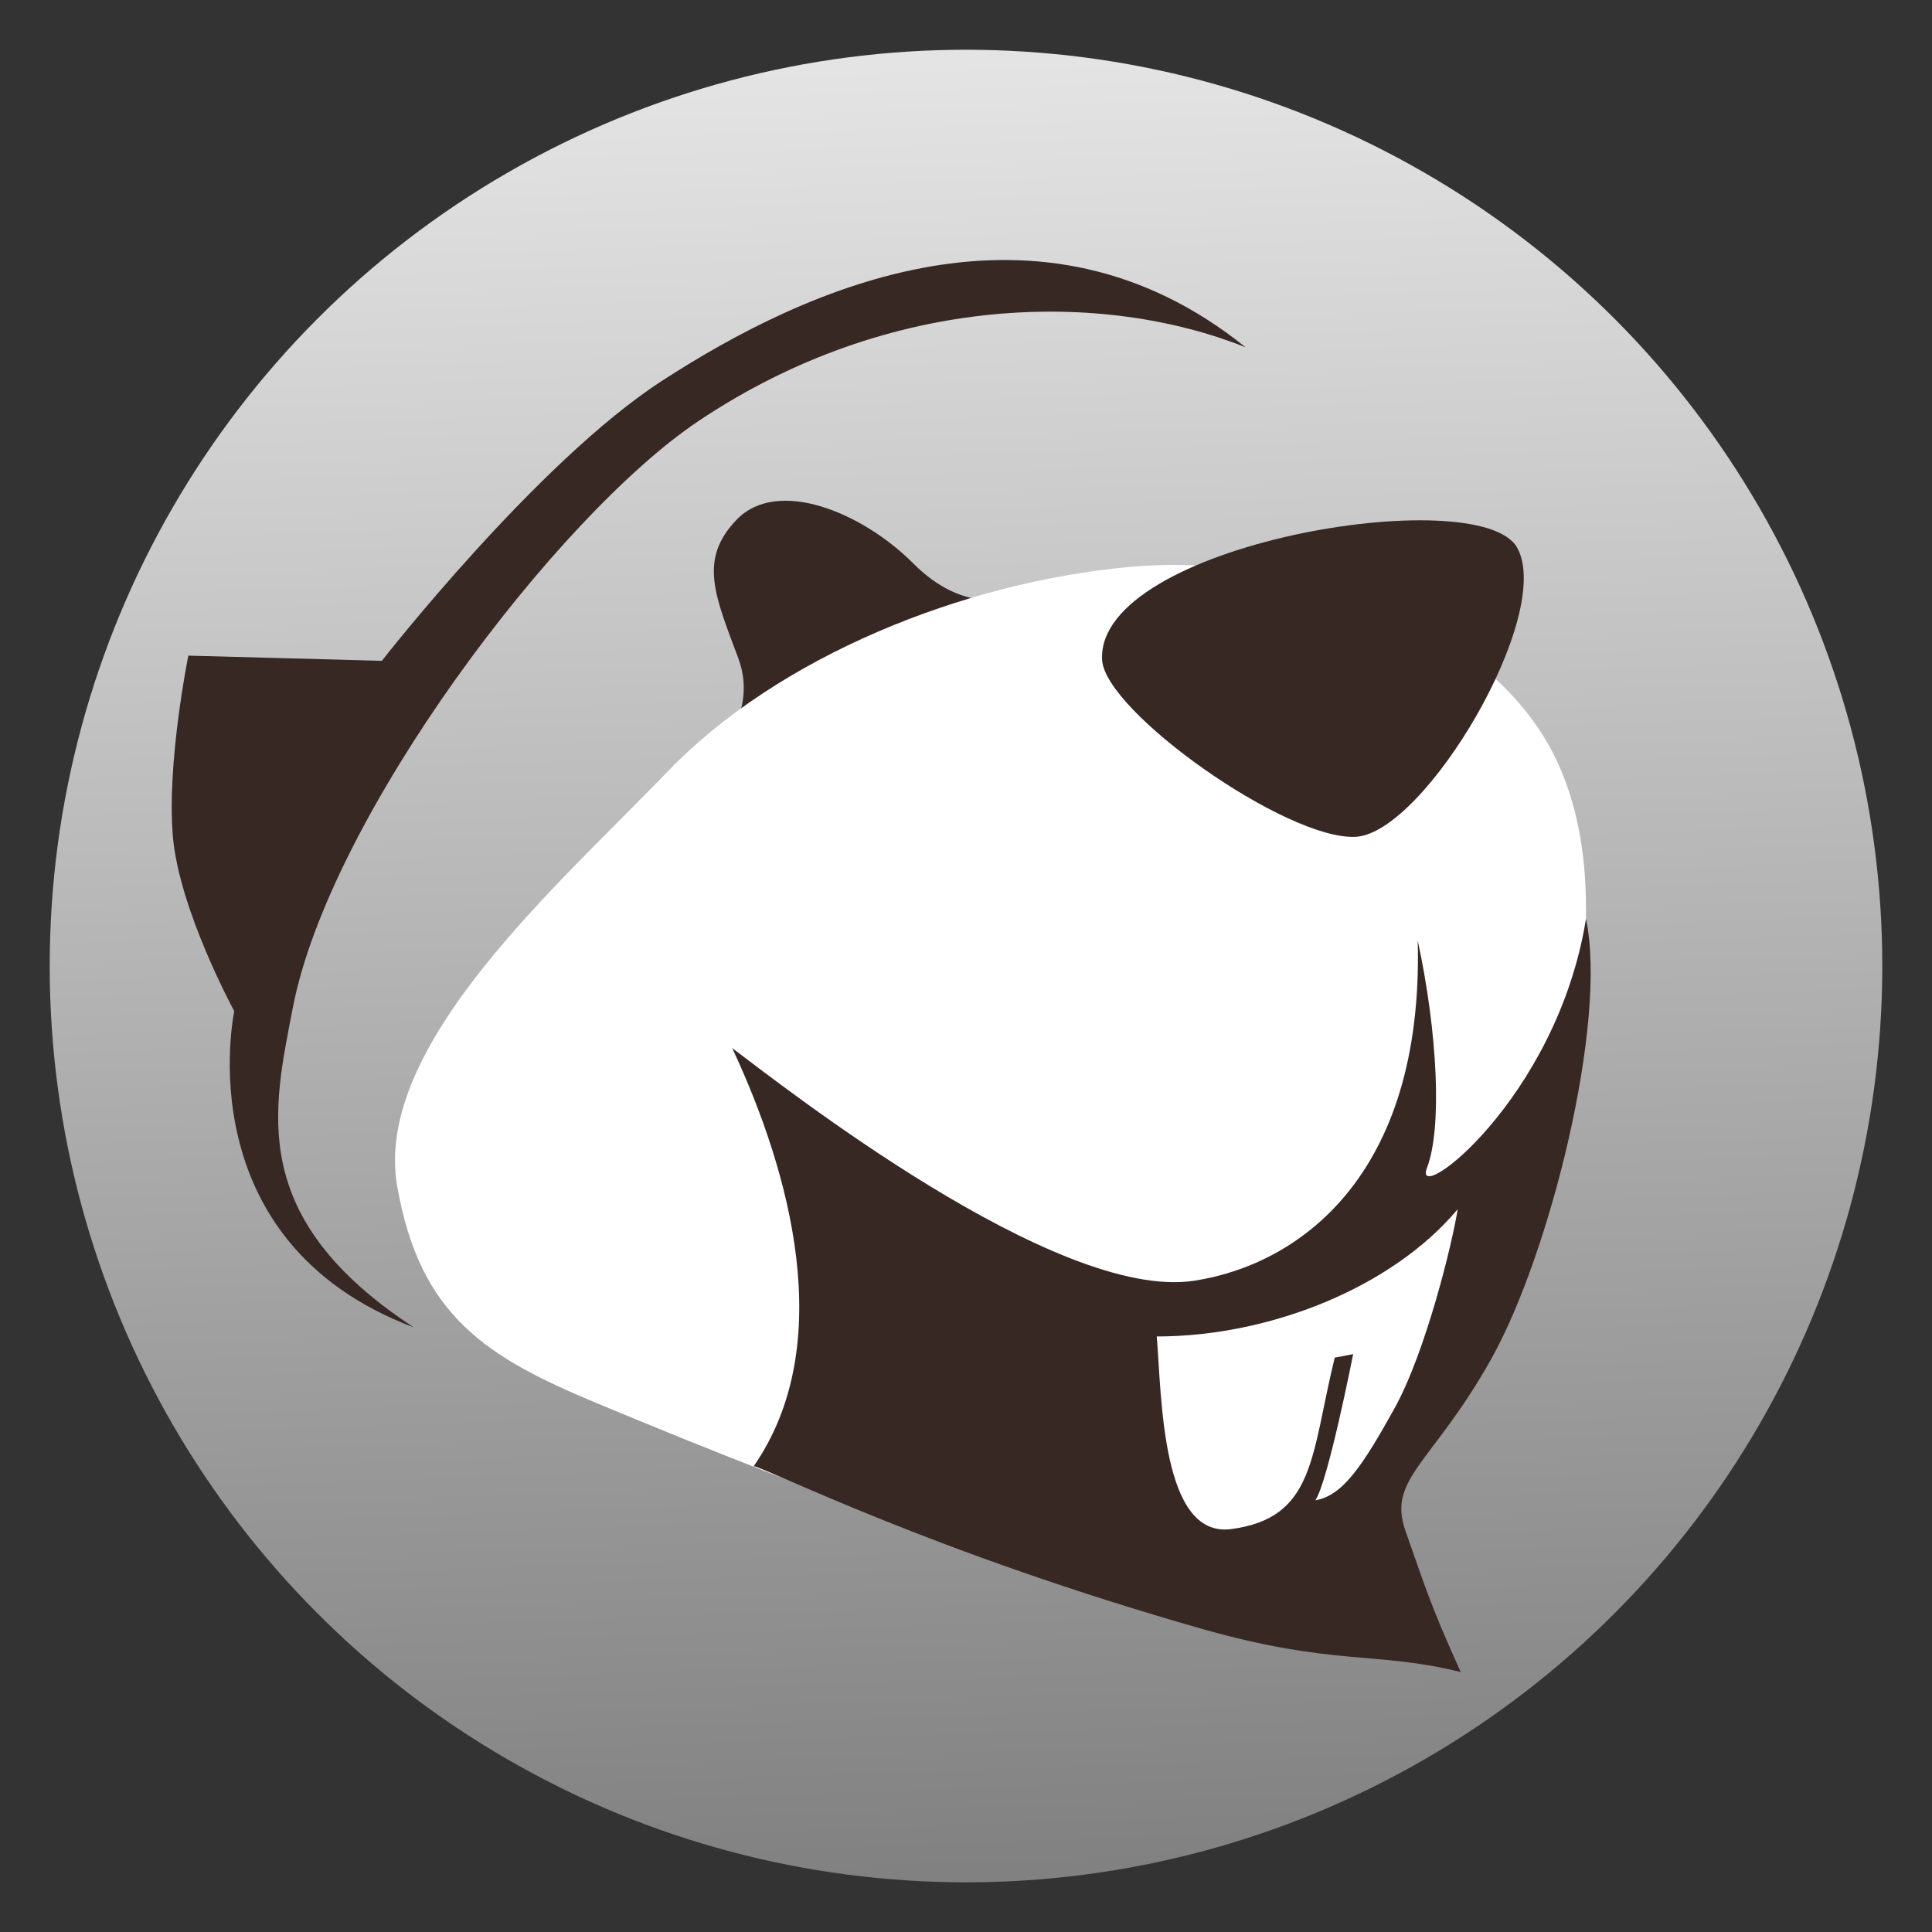
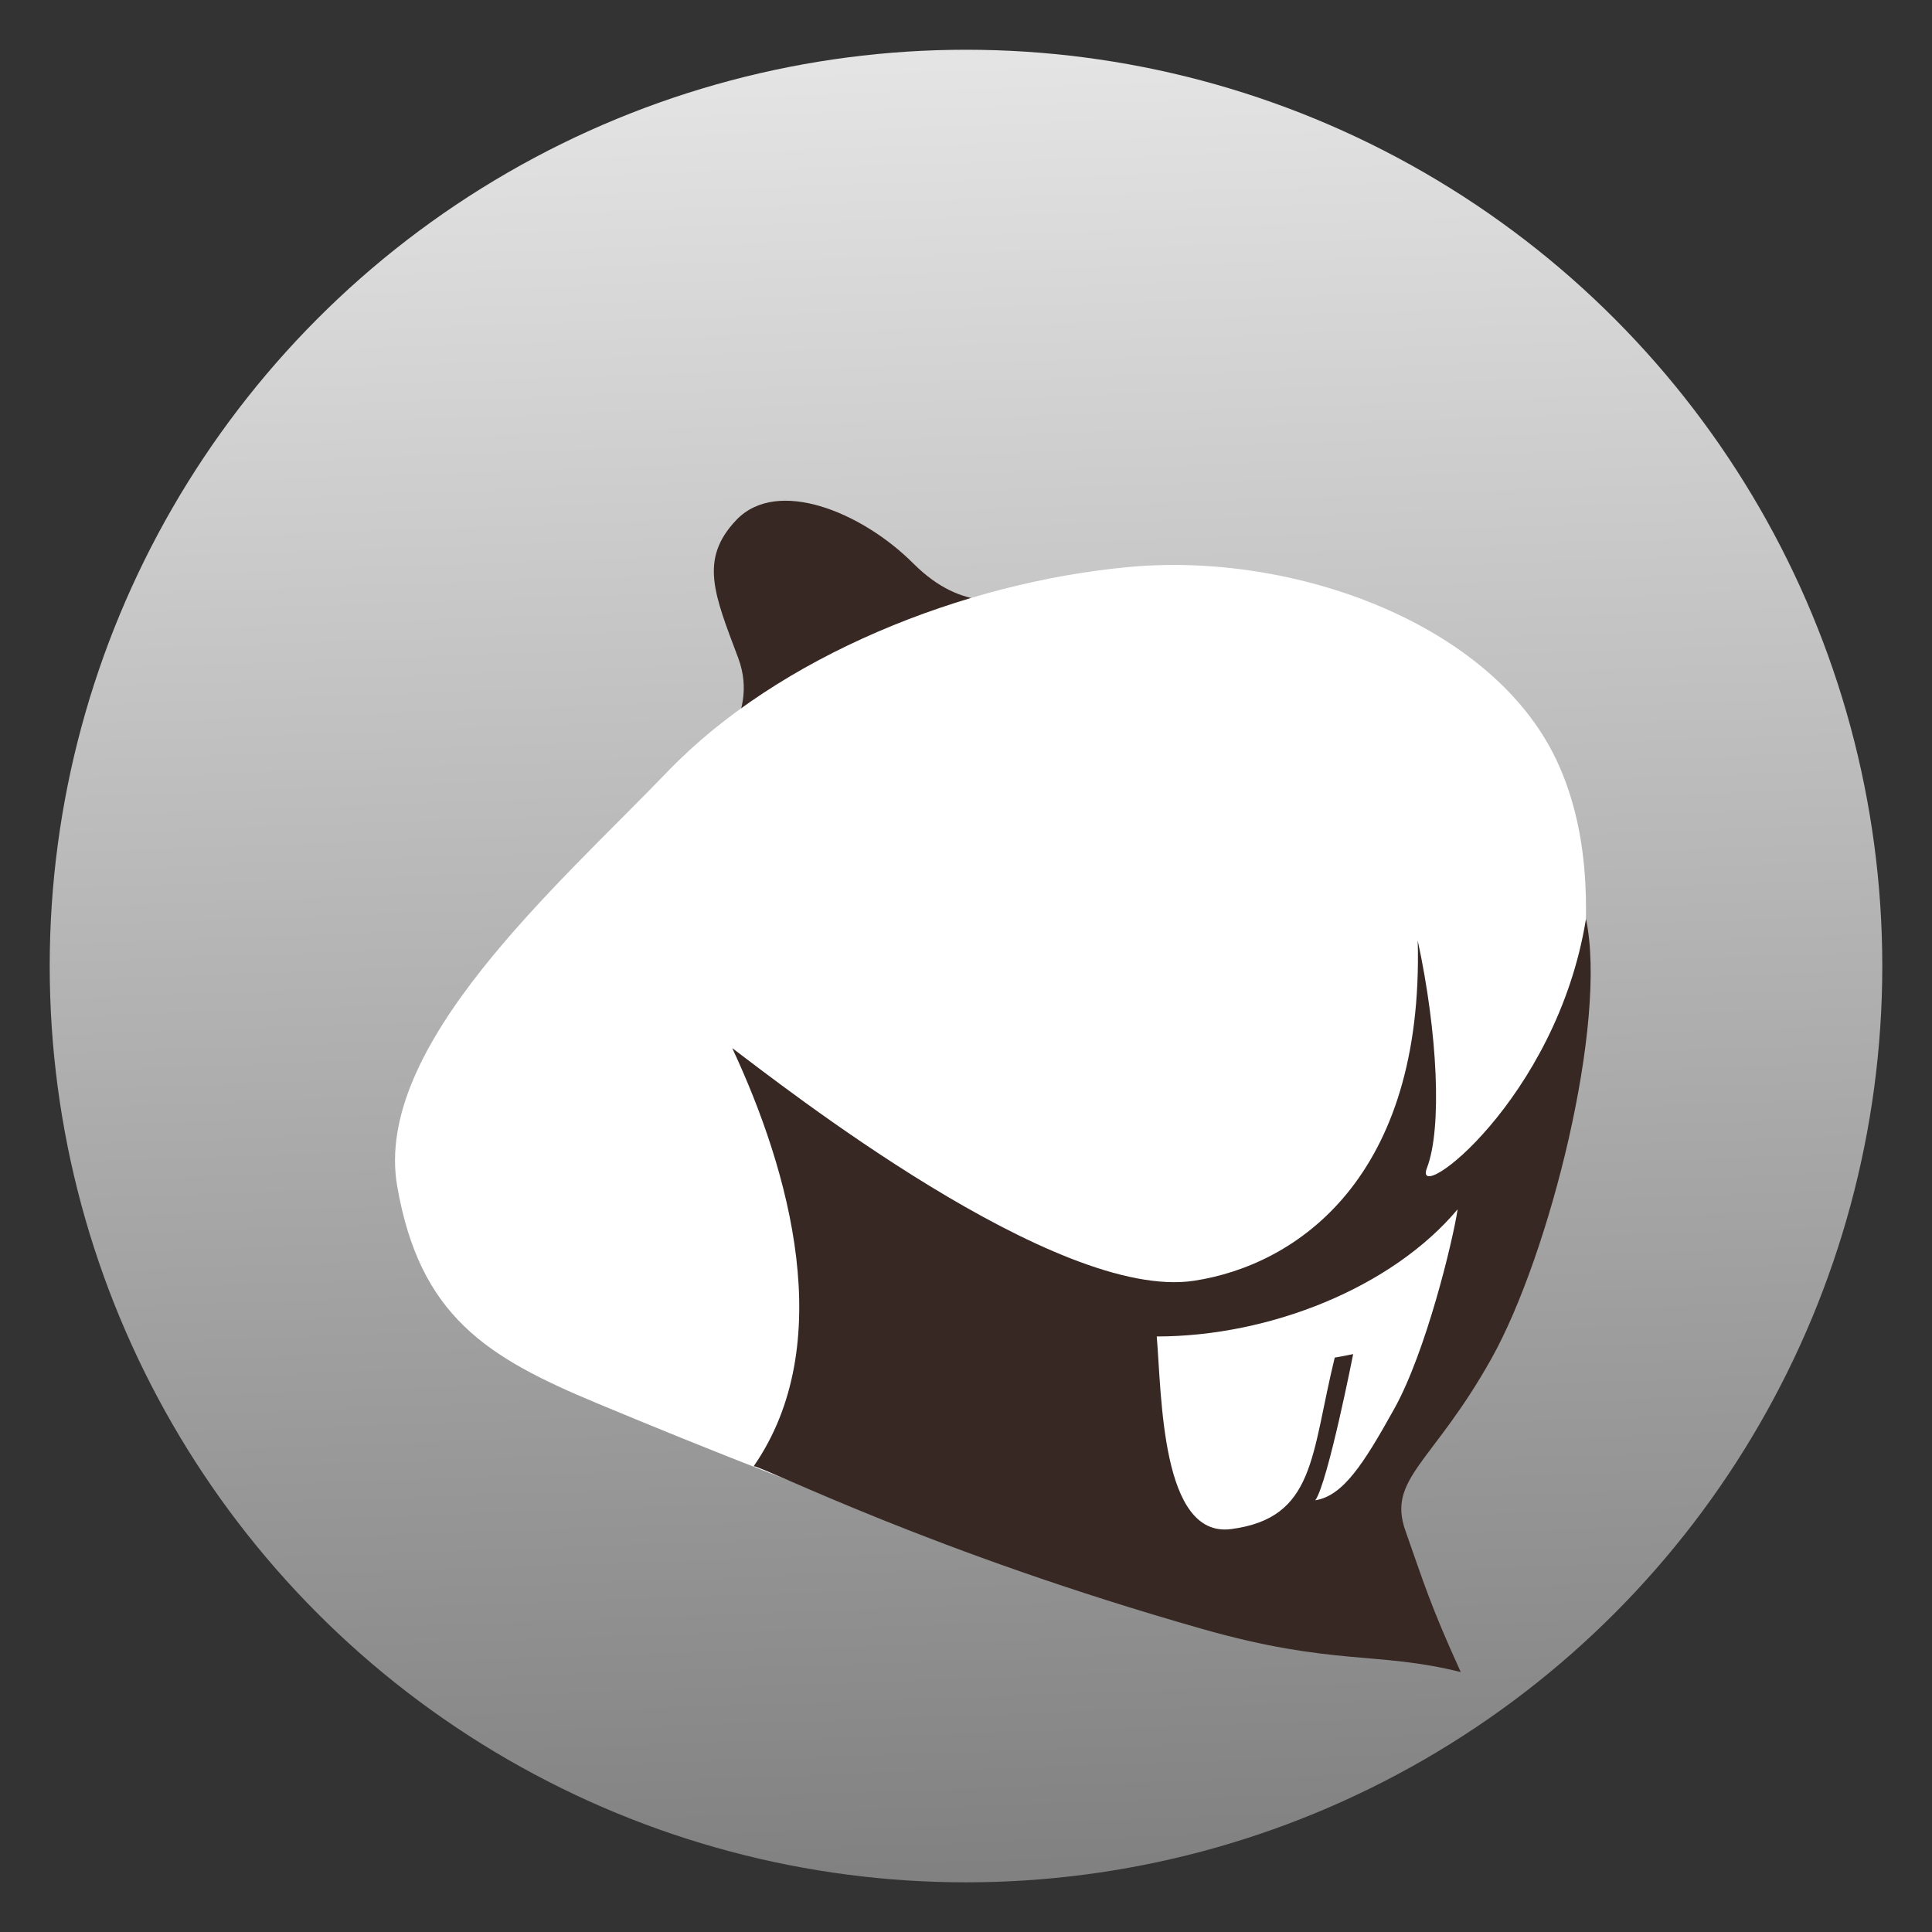
<svg xmlns="http://www.w3.org/2000/svg" clip-rule="evenodd" fill-rule="evenodd" stroke-linejoin="round" stroke-miterlimit="2" viewBox="0 0 48 48">
  <rect x="0" y="0" width="48" height="48" fill="#333333" stroke="none" />
  <linearGradient id="a" x2="1" gradientTransform="matrix(-1.39 -45.487 45.487 -1.39 118.295 43.883)" gradientUnits="userSpaceOnUse">
    <stop stop-color="#818181" offset="0" />
    <stop stop-color="#e4e4e4" offset="1" />
  </linearGradient>
  <circle cx="24" cy="24.001" r="22.765" fill="url(#a)" />
  <path d="m18.291 12.922c1.017-1.072 3.127-.196 4.398 1.075s2.297.83 2.981.977c.685.147-1.466 1.467-2.981 2.737-1.515 1.271-4.643 2.639-4.936 1.906-.294-.733 1.173-1.711.586-3.274-.586-1.564-.977-2.444-.048-3.421z" fill="#372823" />
  <path d="m9.869 29.476c.562 3.221 2.216 4.244 4.965 5.388 2.75 1.146 5.793 2.362 8.508 3.26 2.716.898 14.109-4.233 14.827-7.814.719-3.583 2.094-8.088.49-11.449-1.604-3.36-6.487-5.156-10.612-4.774-4.123.382-8.705 2.219-11.458 5.08-2.74 2.847-7.328 6.823-6.72 10.309z" fill="#fff" />
  <g fill="#372823">
-     <path d="m27.381 16.392c.066 1.284 4.594 4.496 6.305 4.398 1.71-.097 4.936-5.522 4.007-7.184-.928-1.662-10.459-.098-10.312 2.786z" />
-     <path d="m10.281 32.978c-5.694-2.144-4.46-7.855-4.46-7.855s-1.374-2.52-1.527-4.353c-.153-1.832.385-4.481.385-4.481l4.808.129s3.851-4.938 6.949-6.949c3.633-2.359 9.393-4.964 14.51-.841-3.517-1.406-8.812-1.371-13.593 1.833-3.544 2.375-9.174 9.851-10.08 14.586-.481 2.509-1.164 5.203 3.008 7.931z" />
    <path d="m18.192 26.04c1.223.916 8.05 6.301 11.474 5.78 2.56-.39 5.712-2.564 5.557-8.453.495 2.293.61 4.658.229 5.651-.382.993 3.228-1.699 3.951-6.188.543 2.566-.897 8.326-2.348 10.923-1.451 2.596-2.596 2.978-2.138 4.276.459 1.299.611 1.833 1.375 3.513-2.071-.519-3.171-.147-6.415-1.069-6.69-1.903-10.768-3.971-11.15-4.047 2.096-3.028.896-7.324-.535-10.386z" />
  </g>
  <path d="m28.739 33.204c.125 1.47.106 5.012 1.846 4.786 2.097-.274 1.981-1.832 2.576-4.261.153-.024.458-.087.458-.087s-.629 3.195-.941 3.633c.686-.113 1.185-.875 1.967-2.283.781-1.407 1.445-4.134 1.57-4.948-1.627 1.94-4.661 3.16-7.476 3.16z" fill="#fff" />
</svg>